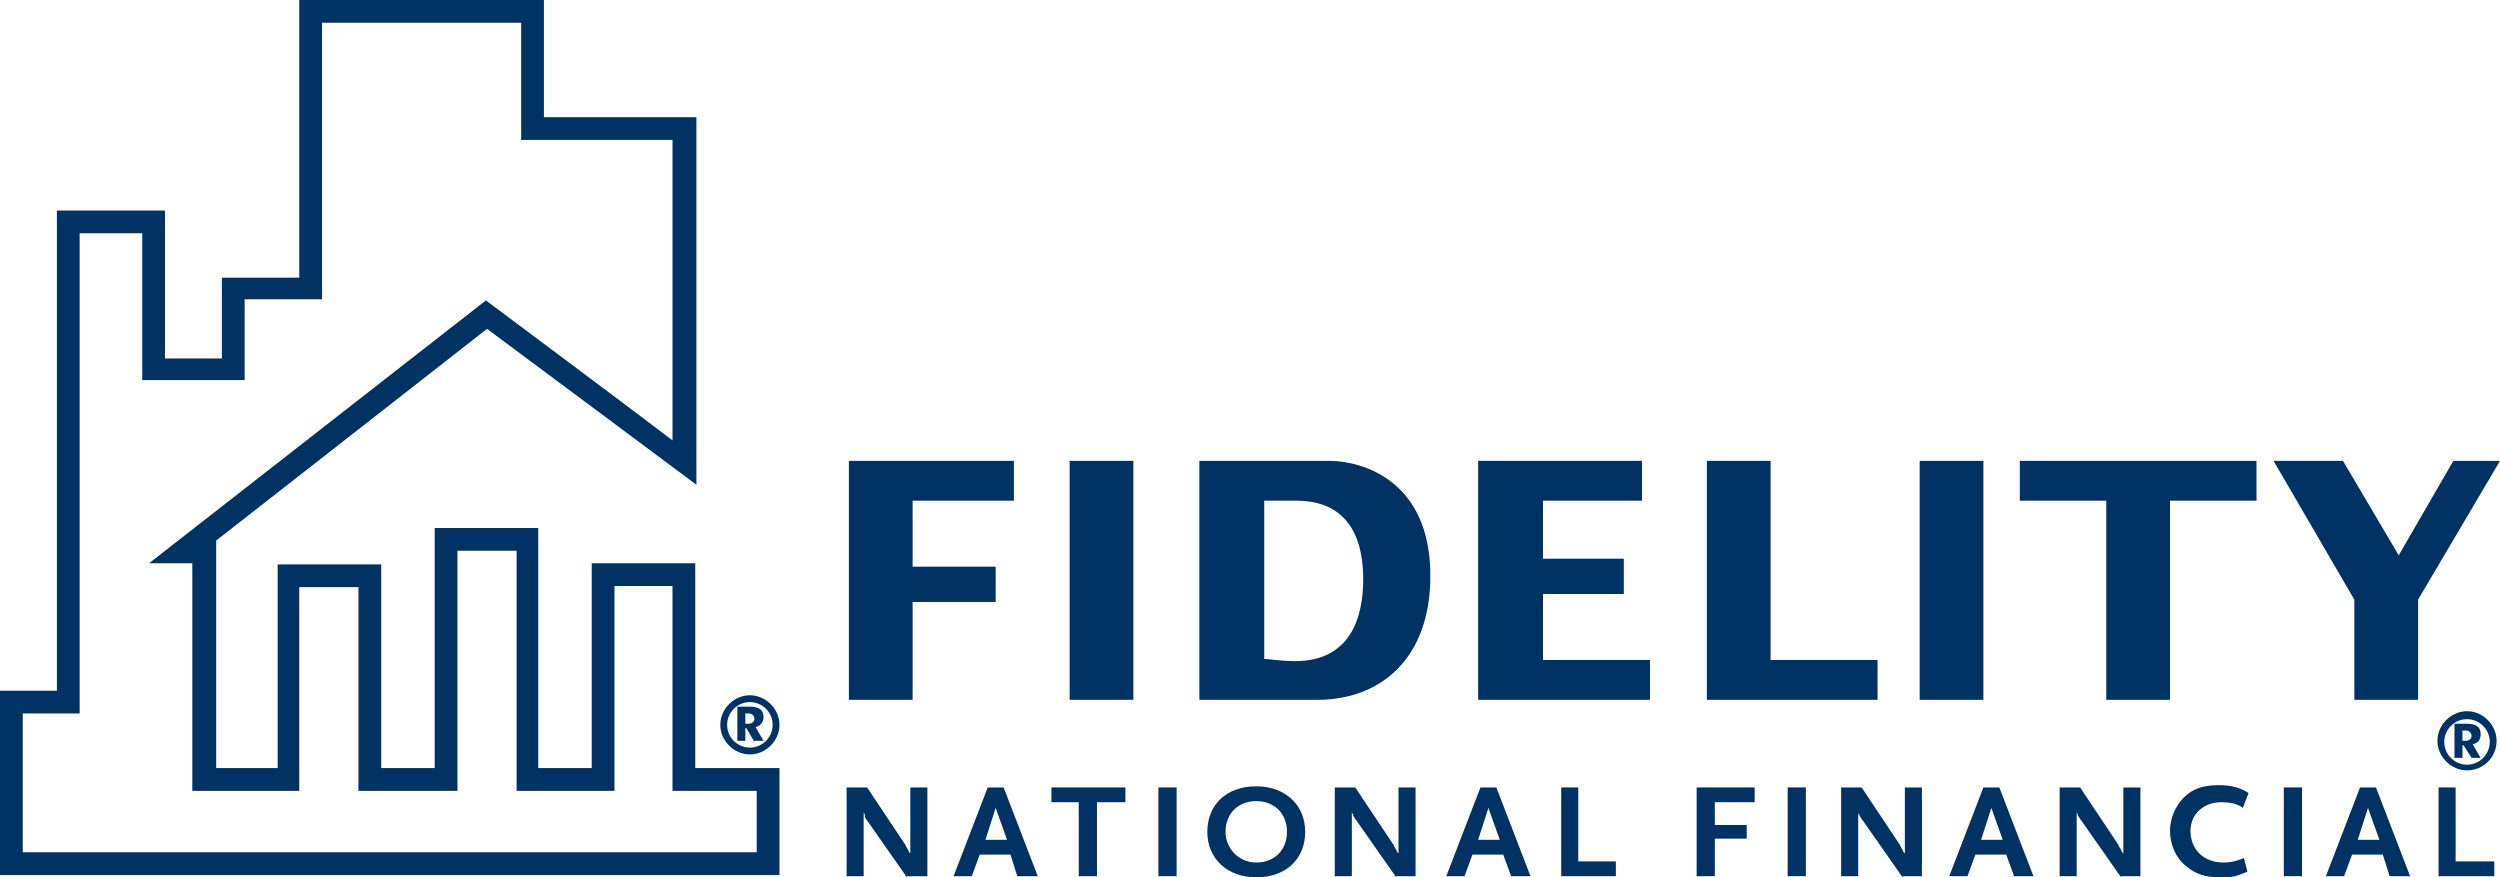
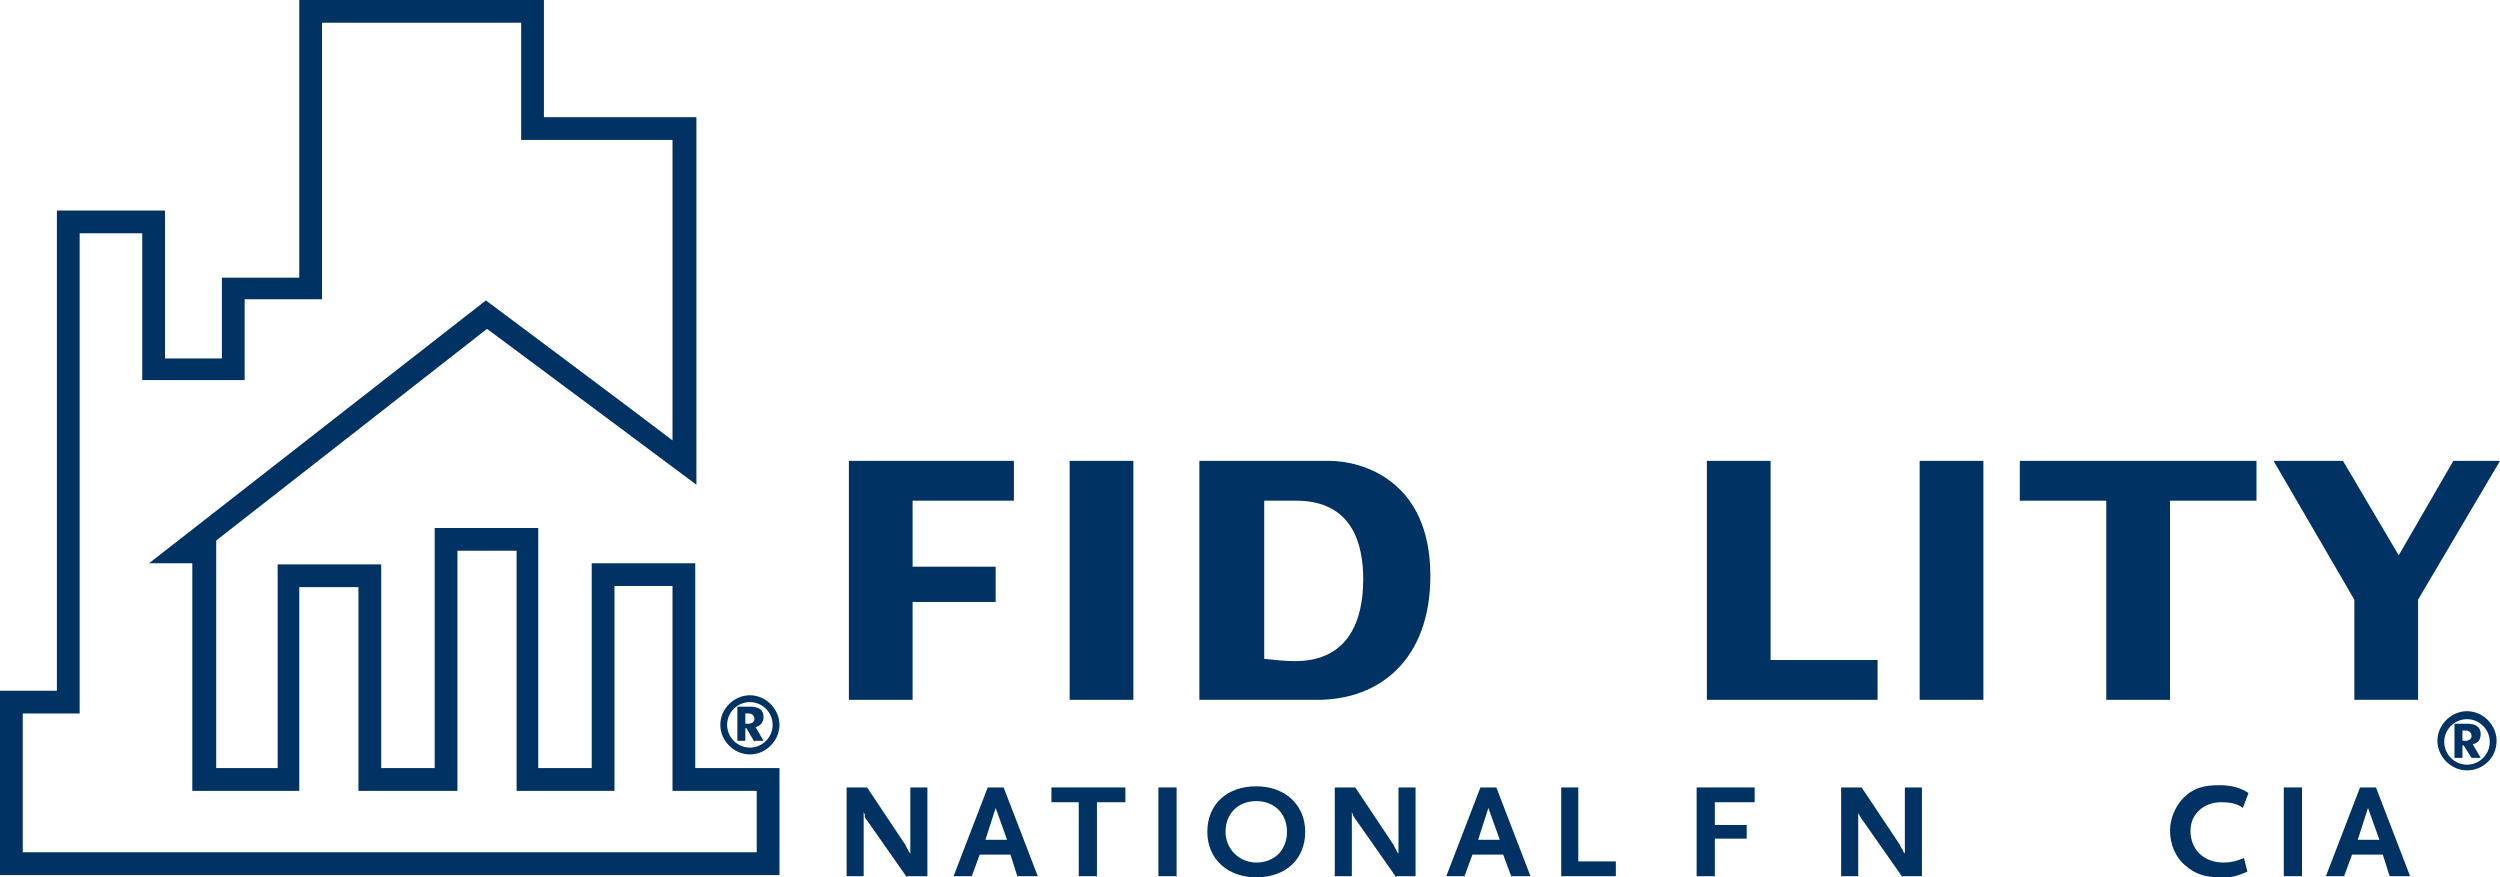
<svg xmlns="http://www.w3.org/2000/svg" version="1.1" id="Layer_1" x="0px" y="0px" viewBox="0 0 219.7 77.1" style="enable-background:new 0 0 219.7 77.1;" xml:space="preserve">
  <style type="text/css">
  .st0{fill:#003263;}
 </style>
  <g>
    <polygon class="st0" points="74.6,40.5 89.1,40.5 89.1,44 80.2,44 80.2,49.8 87.5,49.8 87.5,52.9 80.2,52.9 80.2,61.5 74.6,61.5     ">
  </polygon>
    <rect x="94" y="40.5" class="st0" width="5.6" height="21">
  </rect>
    <path class="st0" d="M111.1,44h2.8c5,0,5.9,3.9,5.9,6.9c0,3.5-1.2,7.2-6,7.2c-0.9,0-1.7-0.1-2.7-0.2V44z M105.4,61.5h10.4   c5.4,0,9.9-3.5,9.9-10.9c0-8.4-6-10.1-8.9-10.1h-11.4V61.5z">
  </path>
-     <polygon class="st0" points="129.9,40.5 144.3,40.5 144.3,44 135.6,44 135.6,49.1 142.7,49.1 142.7,52.2 135.6,52.2 135.6,58    145,58 145,61.5 129.9,61.5  ">
-   </polygon>
    <polygon class="st0" points="150,40.5 155.6,40.5 155.6,58 165,58 165,61.5 150,61.5  ">
  </polygon>
    <rect x="168.7" y="40.5" class="st0" width="5.6" height="21">
  </rect>
    <polygon class="st0" points="185.1,44 177.5,44 177.5,40.5 198.3,40.5 198.3,44 190.7,44 190.7,61.5 185.1,61.5  ">
  </polygon>
    <polygon class="st0" points="206.9,52.7 199.8,40.5 205.9,40.5 210.8,48.8 215.6,40.5 219.7,40.5 212.5,52.7 212.5,61.5    206.9,61.5  ">
  </polygon>
    <path class="st0" d="M79.7,77.1l-3.5-5c0,0-0.1-0.1-0.2-0.3C76,71.6,76,71.6,76,71.6c0-0.1-0.1-0.1-0.1-0.3V77h-1.5v-7.8h1.8   l3.4,5.1c0,0,0,0.1,0.1,0.2c0,0.1,0.1,0.1,0.1,0.2l0.1,0.2l0.1,0.1v-5.8h1.5v7.8H79.7z">
  </path>
    <path class="st0" d="M88.5,73.8h-1.9l0.9-2.8L88.5,73.8z M91.2,77l-3-7.8h-1.4l-3,7.8h1.6l0.7-1.9h2.7l0.6,1.9H91.2z">
  </path>
    <polygon class="st0" points="96.4,70.5 96.4,77 94.8,77 94.8,70.5 92.4,70.5 92.4,69.2 98.9,69.2 98.9,70.5  ">
  </polygon>
    <rect x="101.8" y="69.2" class="st0" width="1.6" height="7.8">
  </rect>
    <path class="st0" d="M113.1,73.1c0,1.6-1.1,2.7-2.7,2.7c-1.5,0-2.7-1.2-2.7-2.7c0-1.6,1.1-2.7,2.7-2.7   C112,70.4,113.1,71.5,113.1,73.1 M114.7,73.1c0-2.4-1.8-4-4.3-4c-2.6,0-4.3,1.6-4.3,4c0,2.4,1.8,4,4.3,4   C113,77.1,114.7,75.5,114.7,73.1">
  </path>
    <path class="st0" d="M122.7,77.1l-3.5-5c0,0-0.1-0.1-0.2-0.3c-0.1-0.1-0.1-0.2-0.1-0.2c0-0.1-0.1-0.1-0.1-0.3V77h-1.5v-7.8h1.8   l3.4,5.1c0,0,0,0.1,0.1,0.2c0,0.1,0.1,0.1,0.1,0.2l0.1,0.2l0.1,0.1v-5.8h1.5v7.8H122.7z">
  </path>
    <path class="st0" d="M131.8,73.8h-1.9l0.9-2.8L131.8,73.8z M134.5,77l-3-7.8h-1.4l-3,7.8h1.6l0.7-1.9h2.7l0.7,1.9H134.5z">
  </path>
    <polygon class="st0" points="137.2,77 137.2,69.2 138.7,69.2 138.7,75.7 142,75.7 142,77  ">
  </polygon>
    <polygon class="st0" points="150.7,70.5 150.7,72.5 153.5,72.5 153.5,73.7 150.7,73.7 150.7,77 149.1,77 149.1,69.2 154.2,69.2    154.2,70.5  ">
  </polygon>
-     <rect x="157.1" y="69.2" class="st0" width="1.6" height="7.8">
-   </rect>
    <path class="st0" d="M167.2,77.1l-3.5-5c0,0-0.1-0.1-0.2-0.3c-0.1-0.1-0.1-0.2-0.1-0.2c-0.1-0.1-0.1-0.1-0.1-0.3V77h-1.5v-7.8h1.8   l3.4,5.1c0,0,0,0.1,0.1,0.2c0,0.1,0.1,0.1,0.1,0.2l0.1,0.2l0.1,0.1v-5.8h1.5v7.8H167.2z">
-   </path>
-     <path class="st0" d="M176,73.8h-1.9L175,71L176,73.8z M178.7,77l-3-7.8h-1.4l-3,7.8h1.6l0.7-1.9h2.7L177,77H178.7z">
-   </path>
-     <path class="st0" d="M186.4,77.1l-3.5-5c0,0-0.1-0.1-0.2-0.3c-0.1-0.1-0.1-0.2-0.1-0.2c0-0.1-0.1-0.1-0.1-0.3V77H181v-7.8h1.8   l3.4,5.1c0,0,0,0.1,0.1,0.2c0,0.1,0.1,0.1,0.1,0.2l0.1,0.2l0.1,0.1v-5.8h1.5v7.8H186.4z">
  </path>
    <path class="st0" d="M197.1,71c-0.5-0.4-1.2-0.5-1.9-0.5c-1.6,0-2.7,1.1-2.7,2.5c0,1.7,1.2,2.8,2.9,2.8c0.6,0,1.1-0.1,1.8-0.4   l0.3,1.2c-0.5,0.2-0.7,0.3-1.1,0.4c-0.4,0.1-0.8,0.1-1.3,0.1c-1.3,0-2.2-0.3-3-1c-0.9-0.7-1.4-1.9-1.4-3.1c0-1.1,0.5-2.2,1.2-2.9   c0.8-0.8,1.7-1.1,3.1-1.1c1,0,1.9,0.2,2.6,0.7L197.1,71z">
  </path>
    <rect x="200.7" y="69.2" class="st0" width="1.6" height="7.8">
  </rect>
    <path class="st0" d="M209.1,73.8h-1.9l0.9-2.8L209.1,73.8z M211.8,77l-3-7.8h-1.4l-3,7.8h1.6l0.7-1.9h2.7l0.6,1.9H211.8z">
  </path>
-     <polygon class="st0" points="214.3,77 214.3,69.2 215.8,69.2 215.8,75.7 219.2,75.7 219.2,77  ">
-   </polygon>
    <path class="st0" d="M61.1,67.5v-18H52v18h-4.7V46.4h-9.1v21.1h-4.7V49.6h-9.1v17.9h-5.4c0-1.8,0-20,0-20h0   c3.7-2.9,22.8-17.8,23.8-18.6c1.1,0.8,18.4,13.7,18.4,13.7V10.3H47.8V0H26.3v24.4h-6.8v7.1h-5V18.5H5v42.2c-1.3,0-5,0-5,0v16.2   h68.5v-9.4H61.1z M66.5,74.9H2V62.7c1.3,0,5,0,5,0V20.5h5.5v12.9h9v-7.1h6.8V2h17.5v10.3h13.3v26.4c-2.6-2-16.4-12.3-16.4-12.3   L13.1,49.5h3.8c0,1.8,0,20,0,20h9.4V51.6h5.2v17.9h8.7V48.4h5.2v21.1H54v-18h5.1v18h7.4V74.9z">
  </path>
    <path class="st0" d="M65.9,66.3c-1.4,0-2.6-1.2-2.6-2.6c0-1.4,1.2-2.6,2.6-2.6c1.4,0,2.6,1.2,2.6,2.6   C68.5,65.1,67.3,66.3,65.9,66.3 M65.9,61.7c-1.1,0-2,0.9-2,2c0,1.1,0.9,2,2,2s2-0.9,2-2C67.9,62.6,67,61.7,65.9,61.7 M66.3,65.2   L65.6,64h-0.1v1.1h-0.7v-3h1.1c0.8,0,1.2,0.3,1.2,0.9c0,0.5-0.3,0.8-0.7,0.9l0.7,1.2H66.3z M65.8,62.7h-0.3v0.9h0.3   c0.3,0,0.5-0.2,0.5-0.4C66.3,62.9,66.1,62.7,65.8,62.7">
  </path>
    <path class="st0" d="M216.8,67.7c-1.4,0-2.6-1.2-2.6-2.6c0-1.4,1.2-2.6,2.6-2.6c1.4,0,2.6,1.2,2.6,2.6   C219.4,66.6,218.2,67.7,216.8,67.7 M216.8,63.2c-1.1,0-2,0.9-2,2c0,1.1,0.9,2,2,2c1.1,0,2-0.9,2-2   C218.8,64.1,217.9,63.2,216.8,63.2 M217.2,66.6l-0.7-1.1h-0.1v1.1h-0.7v-3h1.1c0.8,0,1.2,0.3,1.2,0.9c0,0.5-0.2,0.8-0.7,0.9   l0.7,1.2H217.2z M216.7,64.2h-0.3v0.9h0.3c0.3,0,0.5-0.2,0.5-0.4C217.2,64.4,217,64.2,216.7,64.2">
  </path>
  </g>
</svg>